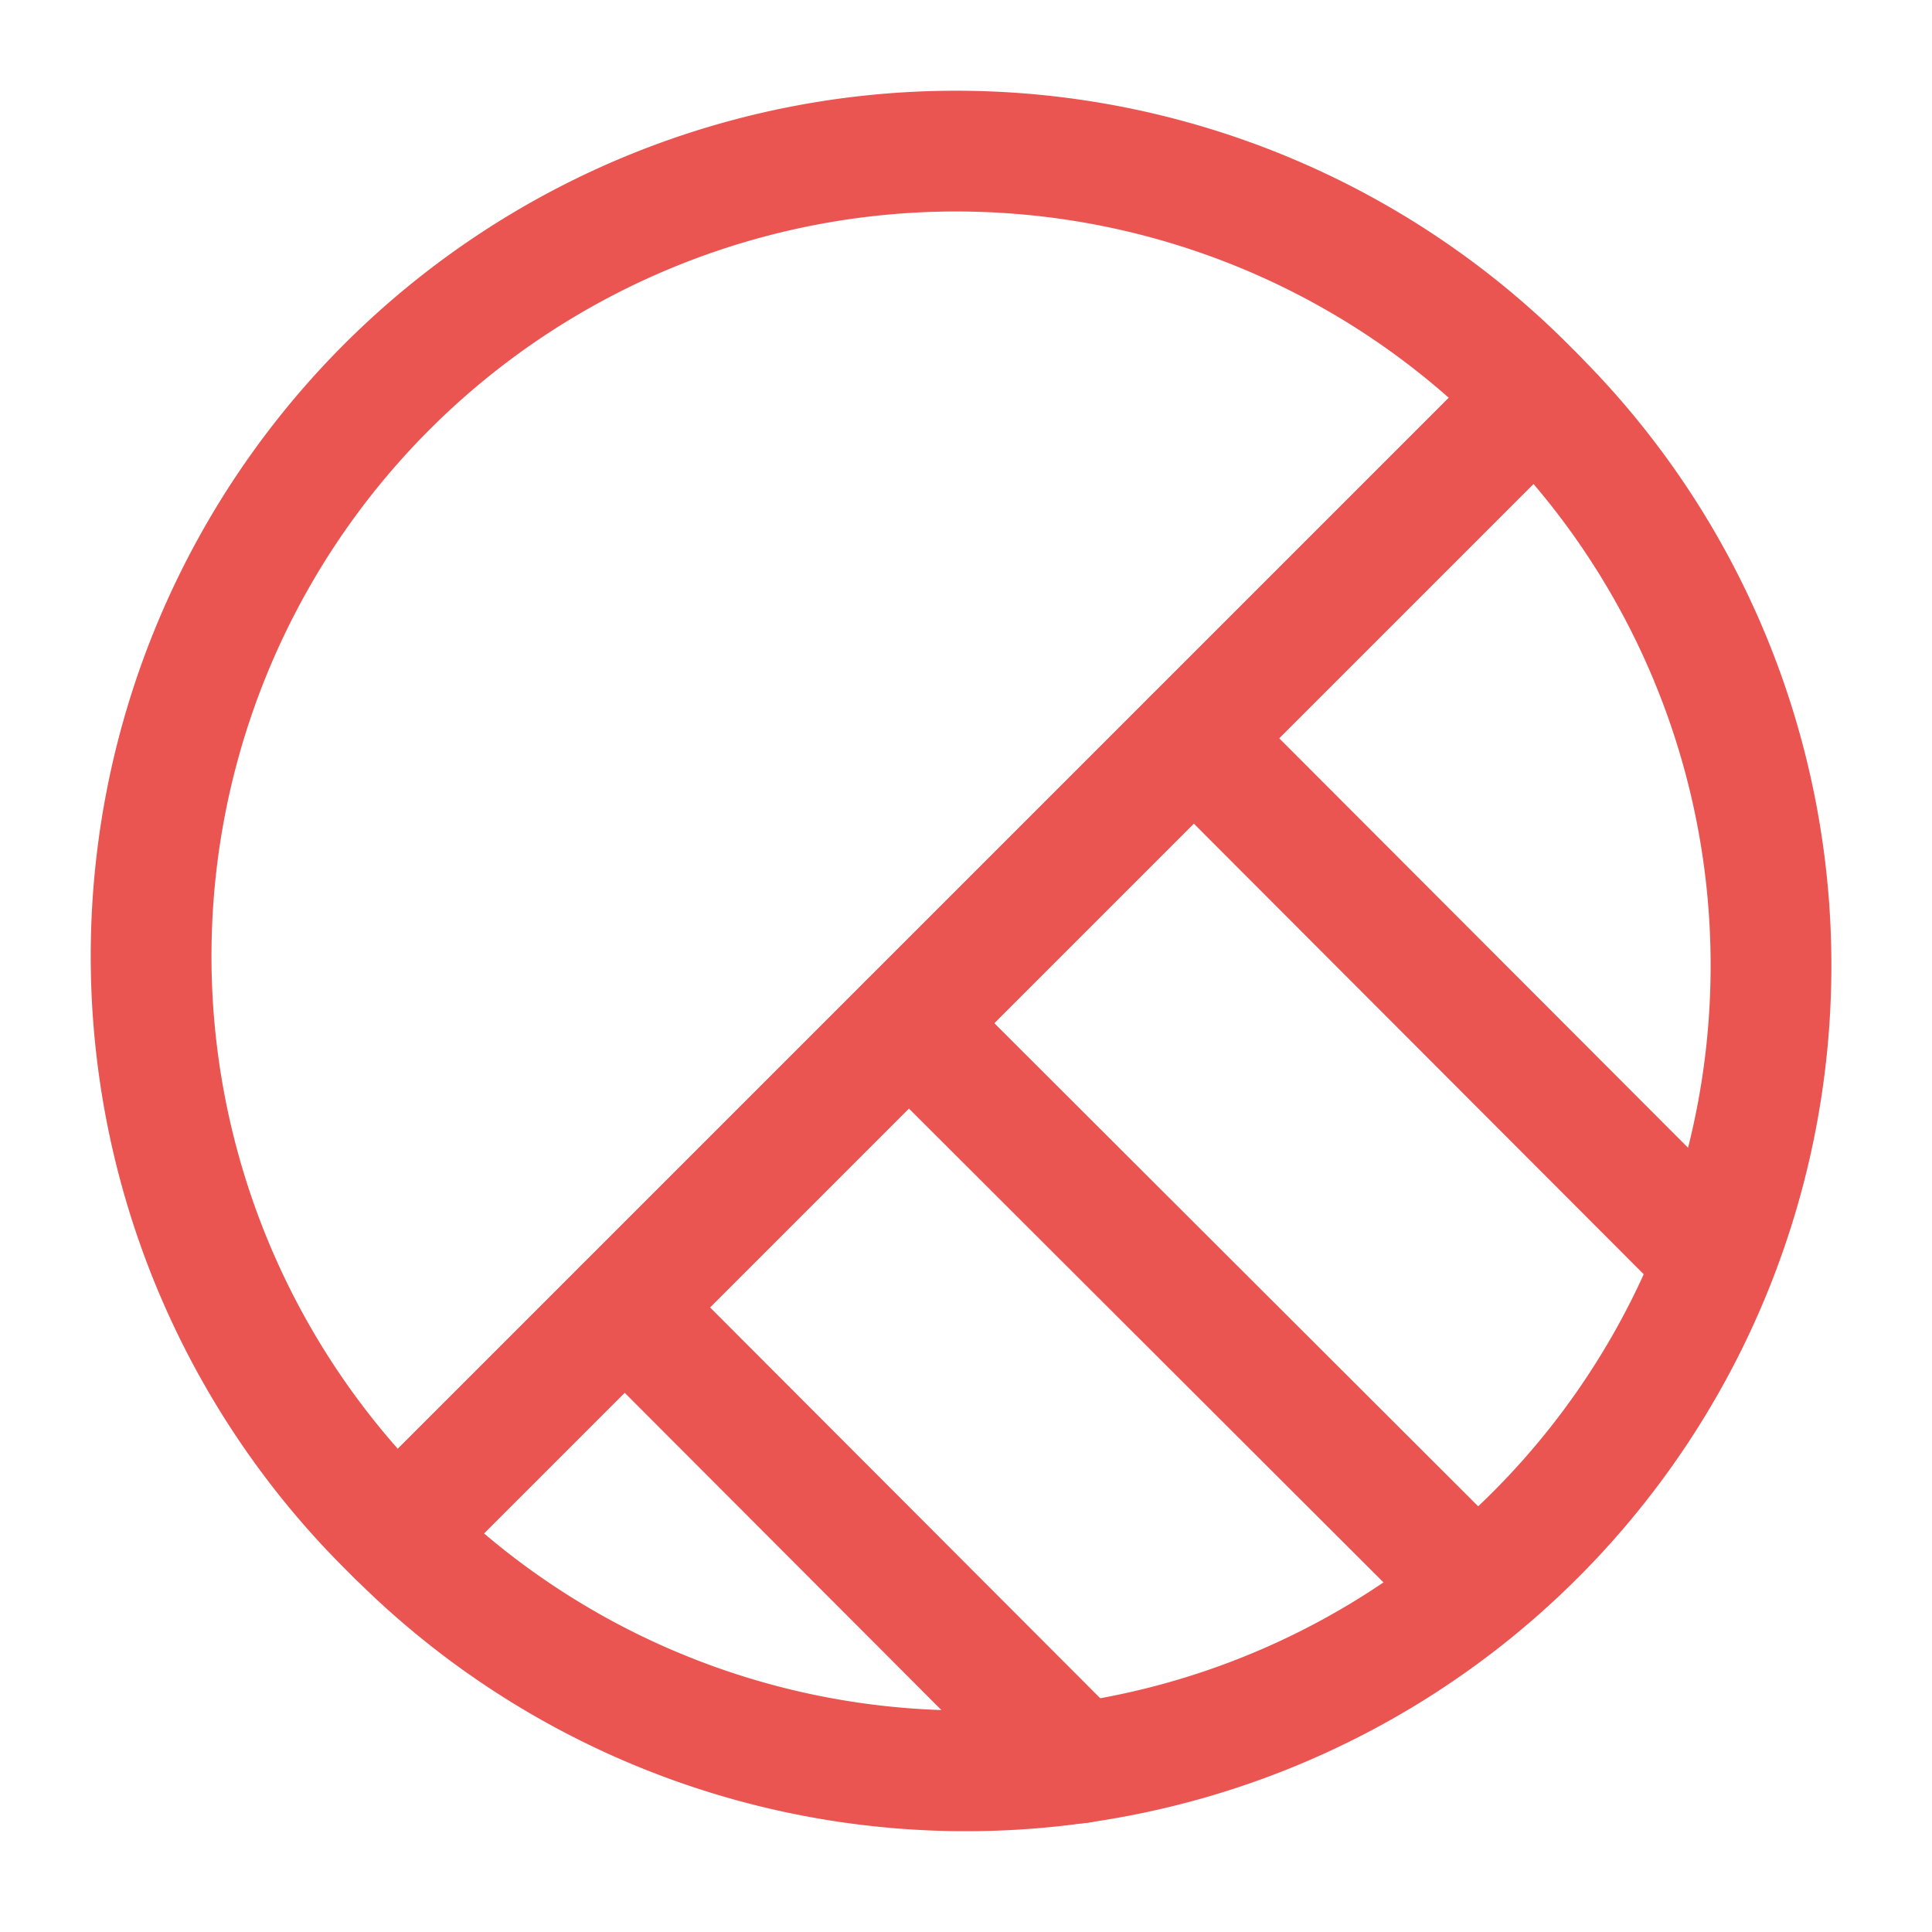
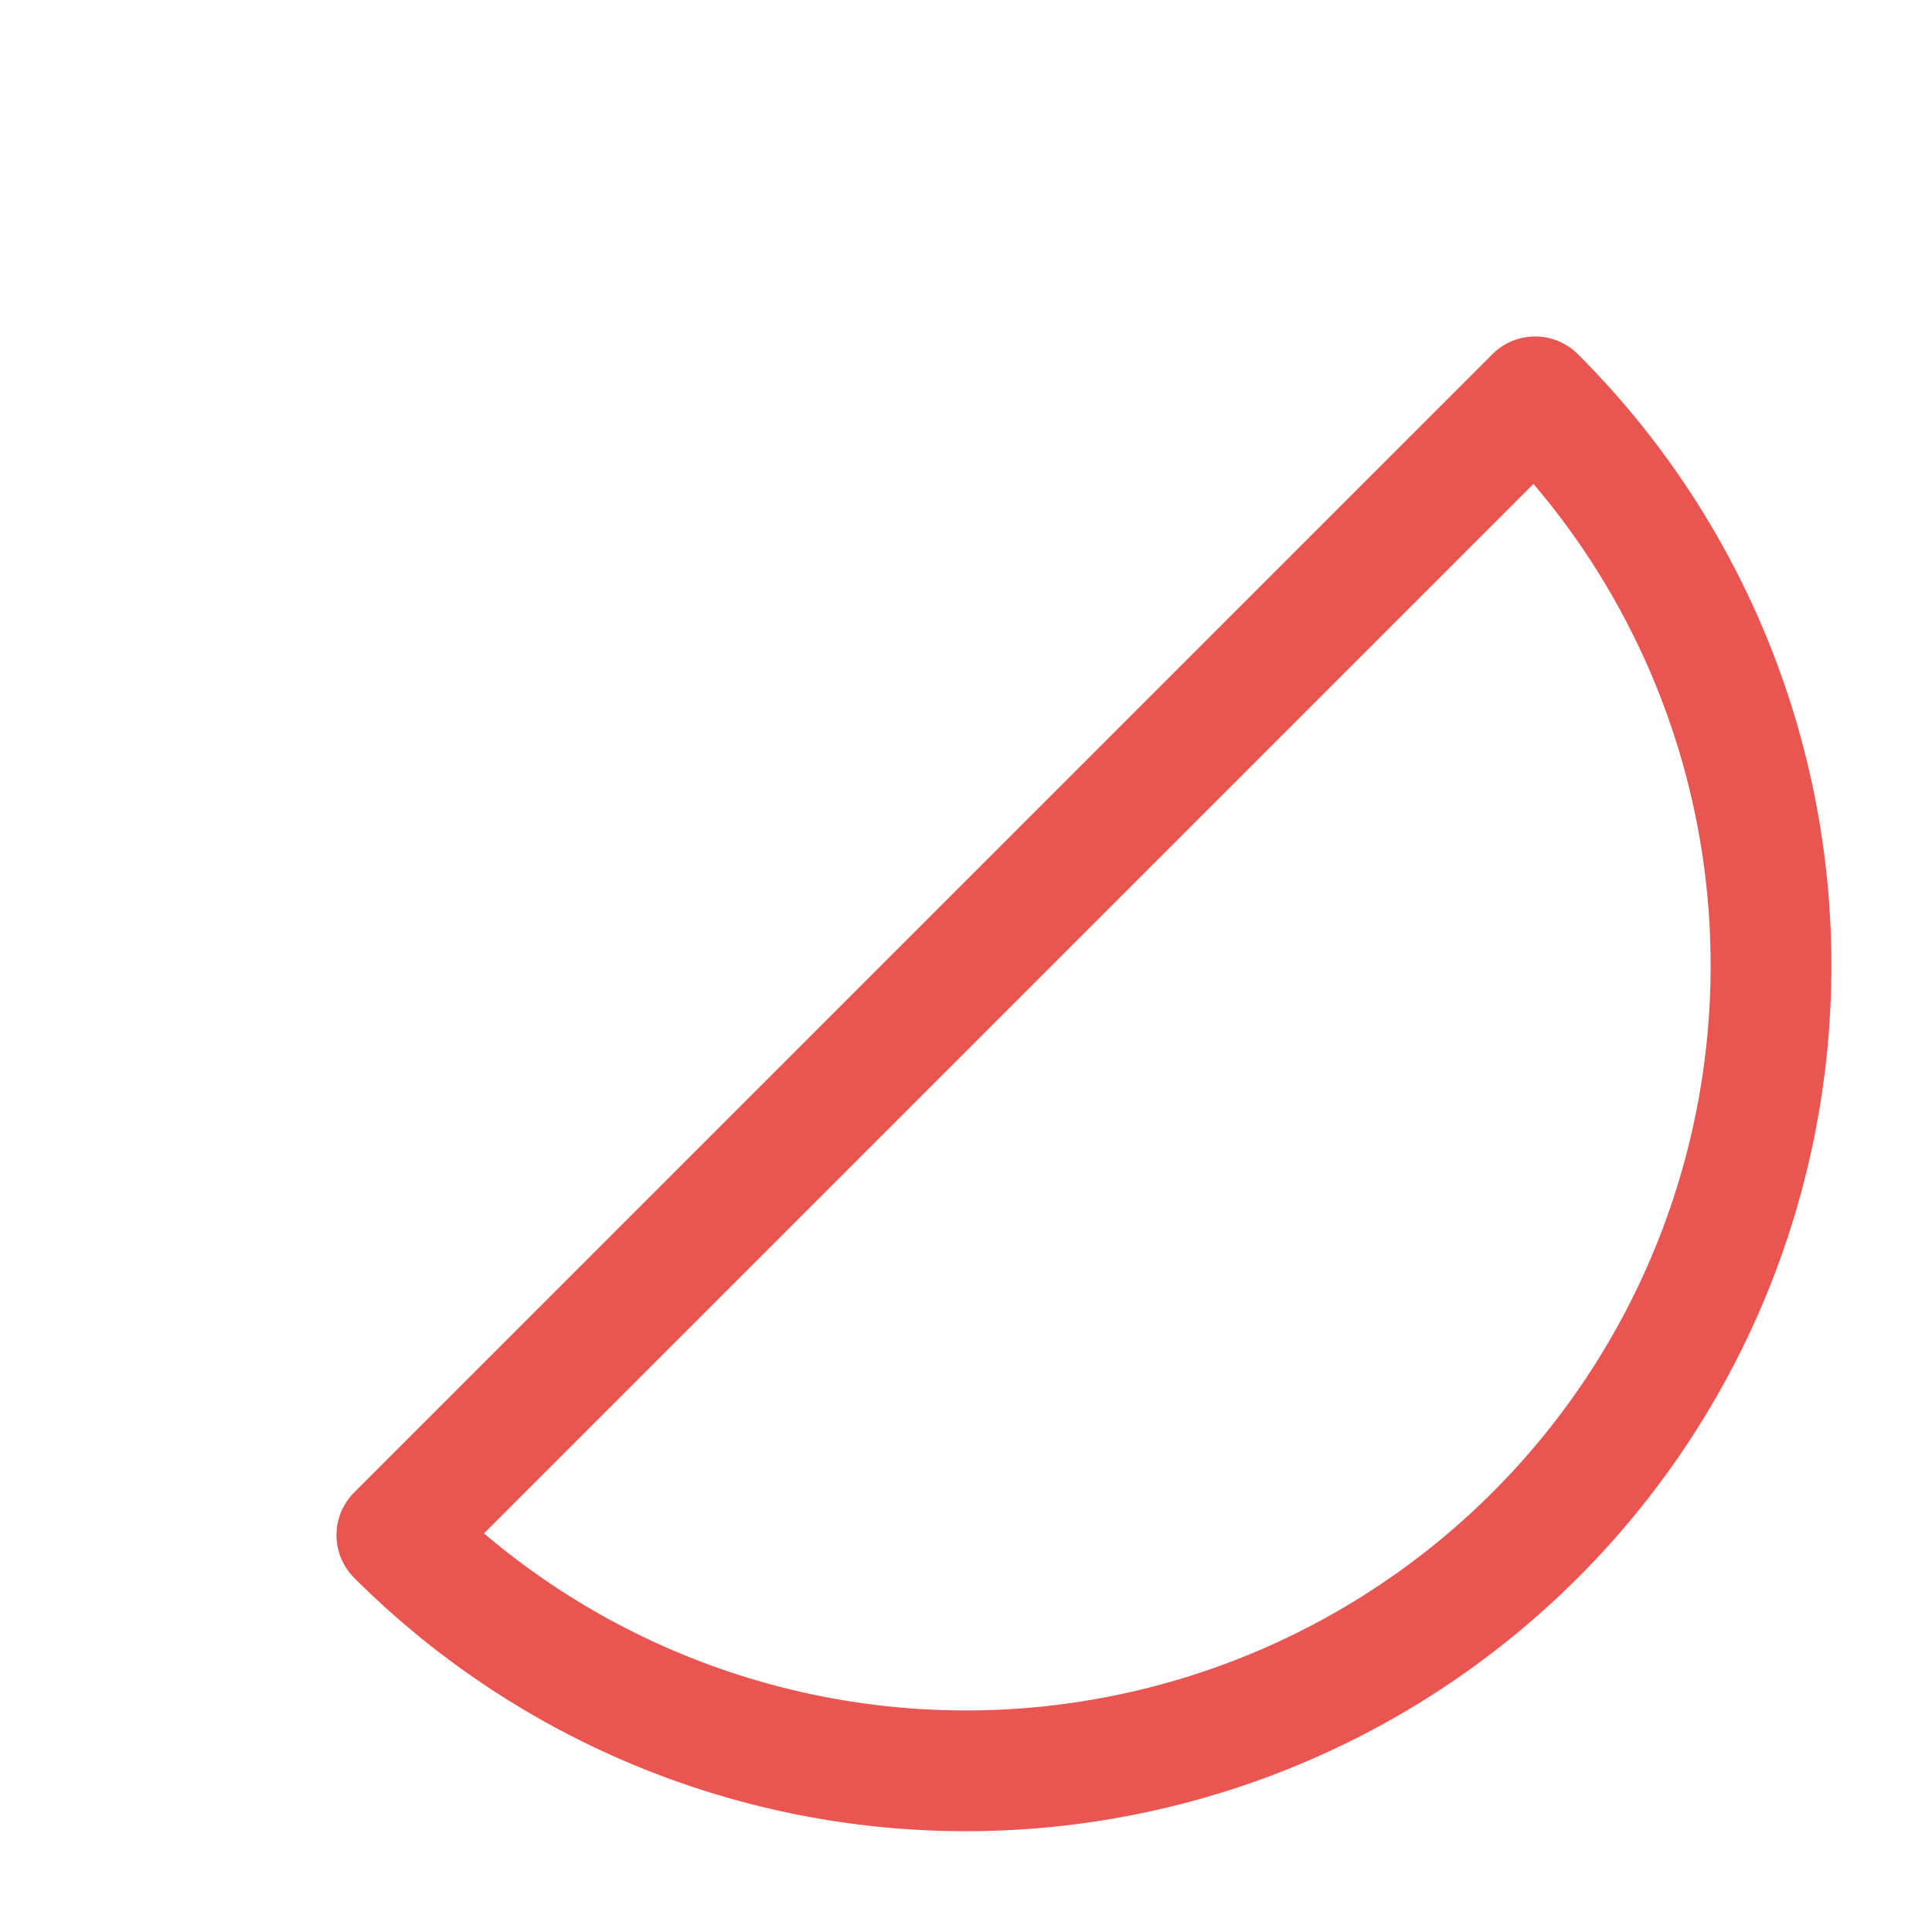
<svg xmlns="http://www.w3.org/2000/svg" width="24" height="24" viewBox="0 0 24 24">
  <g id="vuesax_linear_mask" data-name="vuesax/linear/mask" transform="translate(-172 -380)">
    <g id="mask">
-       <path id="Vector" d="M17.07,2.93,2.93,17.07A10,10,0,1,1,17.07,2.93Z" transform="translate(174 382)" fill="none" stroke="#EA5451" stroke-linecap="round" stroke-linejoin="round" stroke-width="1.5" />
-       <path id="Vector-2" data-name="Vector" d="M17.07,7.07A10,10,0,0,1,0,14.14L14.14,0A9.969,9.969,0,0,1,17.07,7.07Z" transform="translate(176.93 384.93)" fill="none" stroke="#EA5451" stroke-linecap="round" stroke-linejoin="round" stroke-width="1.5" />
-       <path id="Vector-3" data-name="Vector" d="M0,0,5.65,5.66" transform="translate(179.76 396.24)" fill="none" stroke="#EA5451" stroke-linecap="round" stroke-linejoin="round" stroke-width="1.5" />
-       <path id="Vector-4" data-name="Vector" d="M0,0,6.58,6.57" transform="translate(183.29 392.71)" fill="none" stroke="#EA5451" stroke-linecap="round" stroke-linejoin="round" stroke-width="1.5" />
-       <path id="Vector-5" data-name="Vector" d="M0,0,6.29,6.3" transform="translate(186.83 389.17)" fill="none" stroke="#EA5451" stroke-linecap="round" stroke-linejoin="round" stroke-width="1.5" />
-       <path id="Vector-6" data-name="Vector" d="M0,0H24V24H0Z" transform="translate(172 380)" fill="none" opacity="0" />
+       <path id="Vector-2" data-name="Vector" d="M17.07,7.07A10,10,0,0,1,0,14.14L14.14,0A9.969,9.969,0,0,1,17.07,7.07" transform="translate(176.93 384.93)" fill="none" stroke="#EA5451" stroke-linecap="round" stroke-linejoin="round" stroke-width="1.5" />
    </g>
  </g>
</svg>